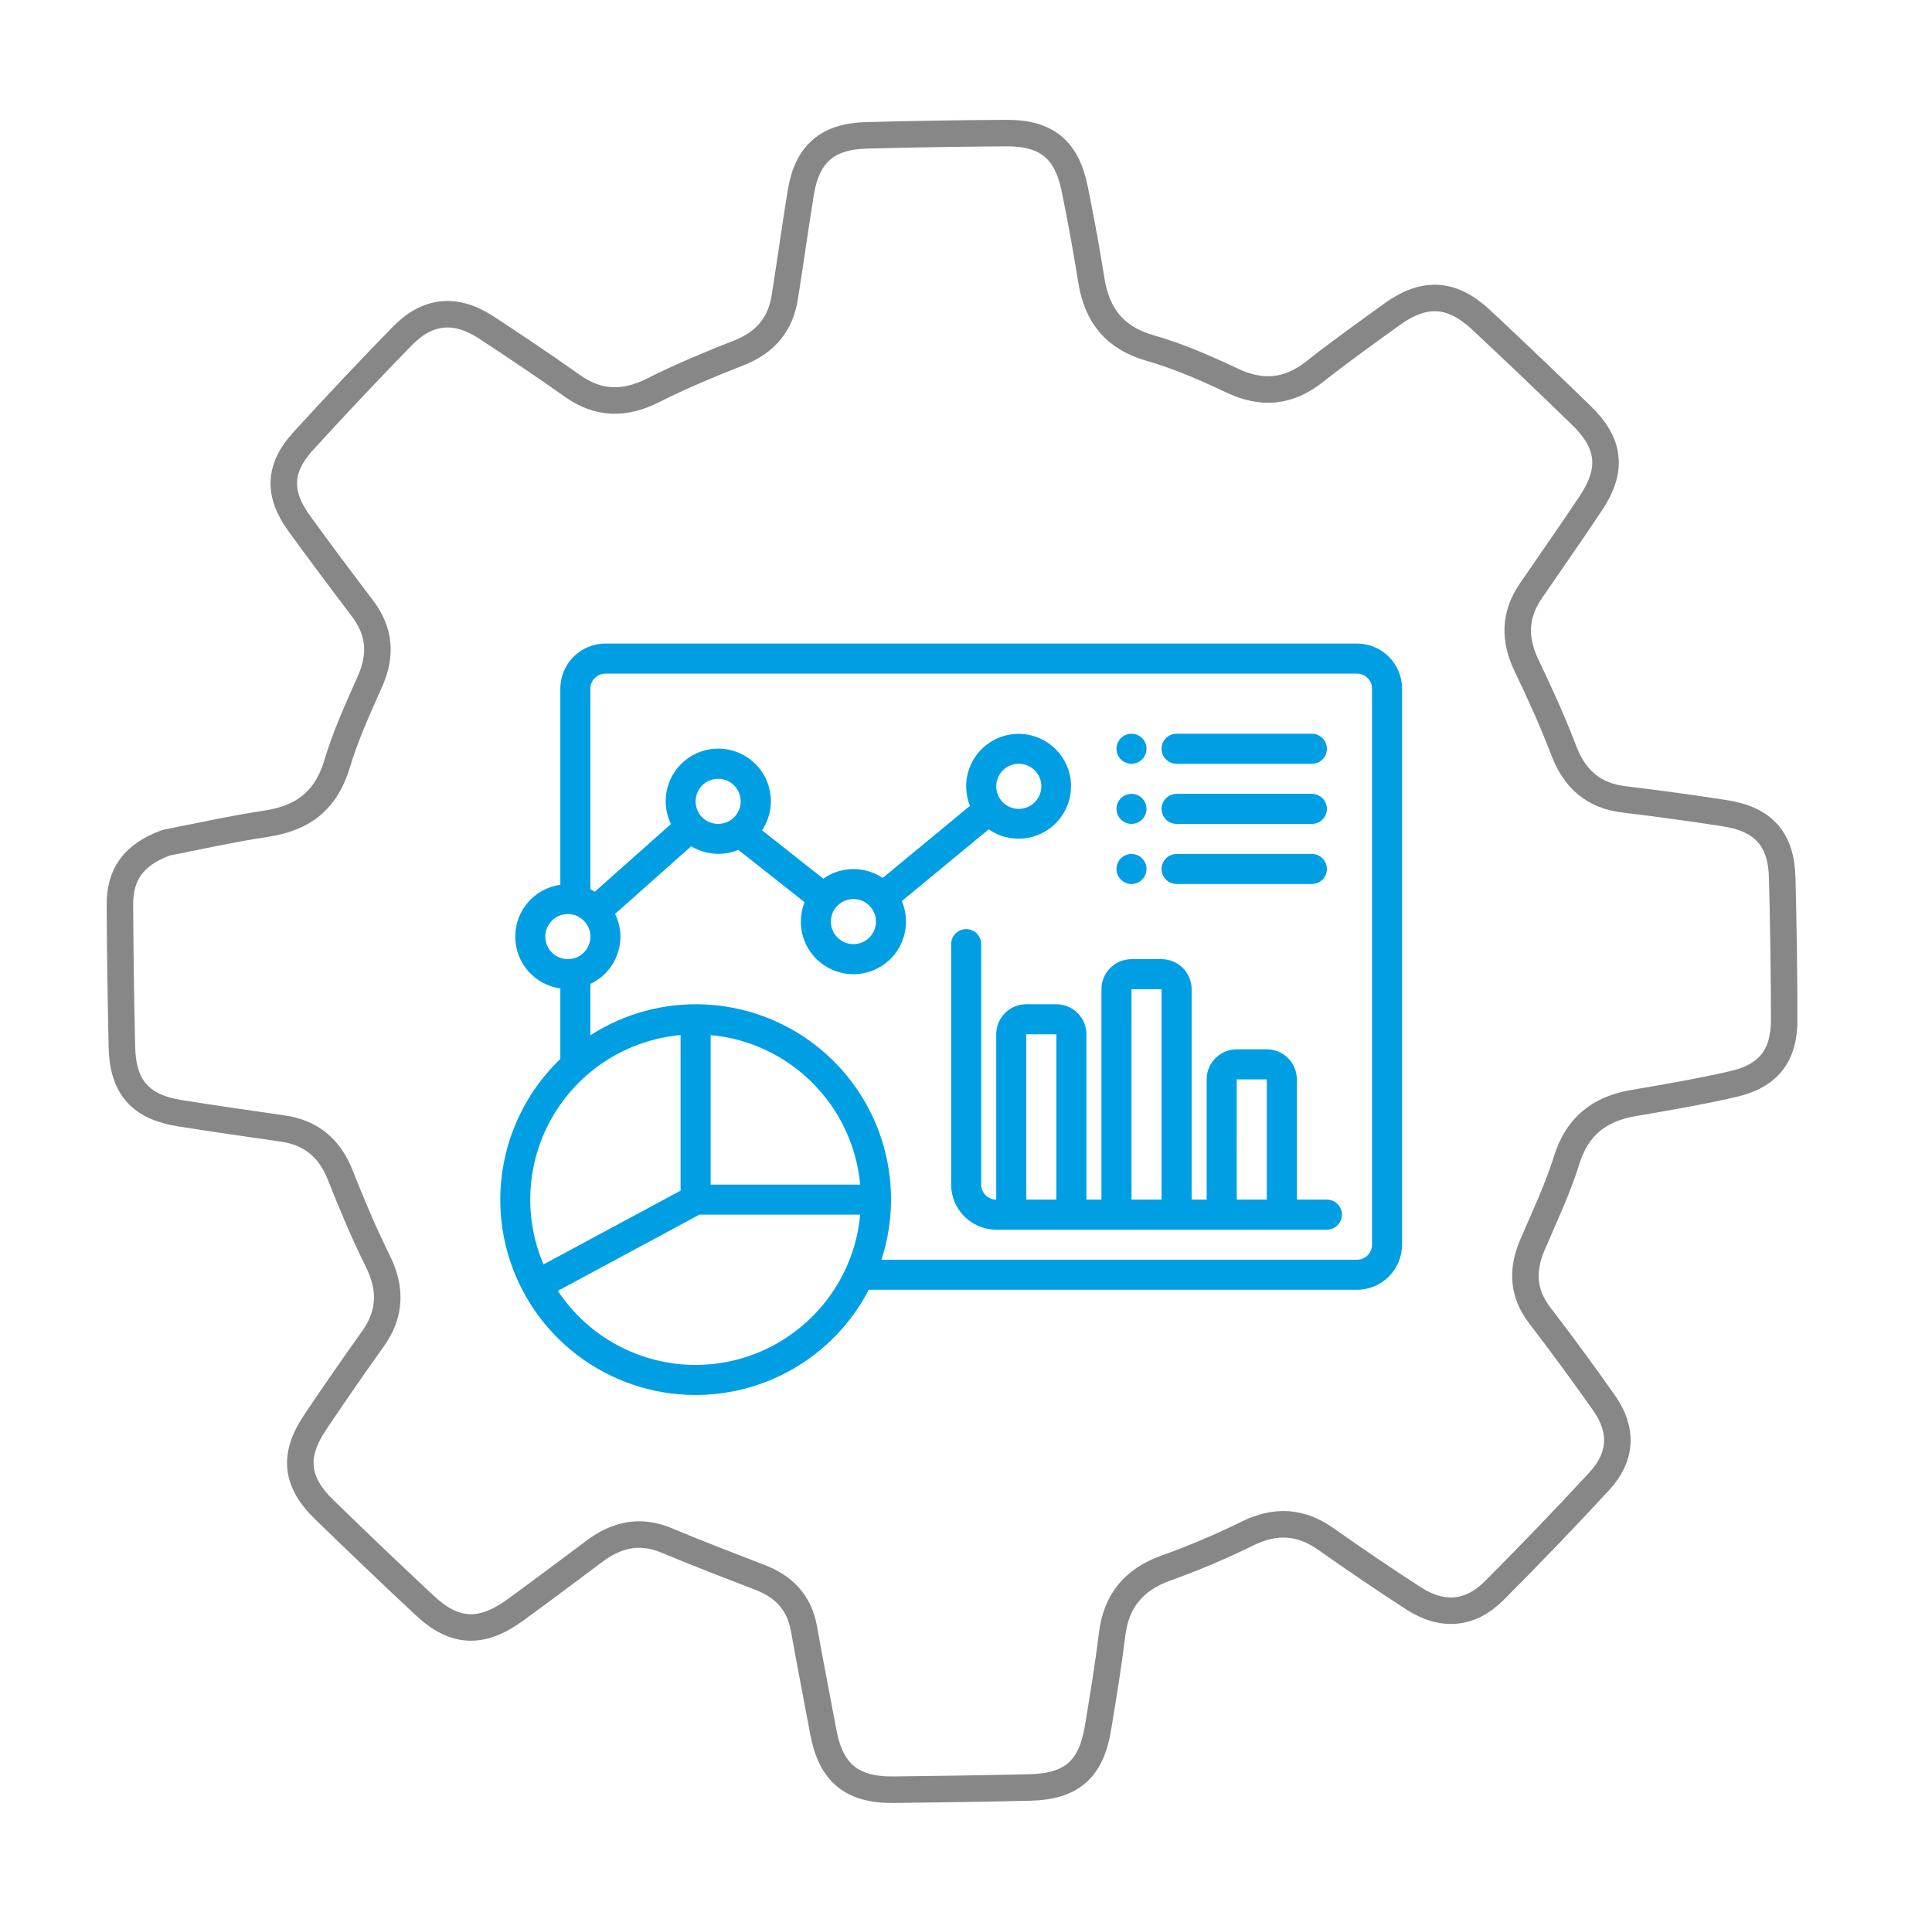
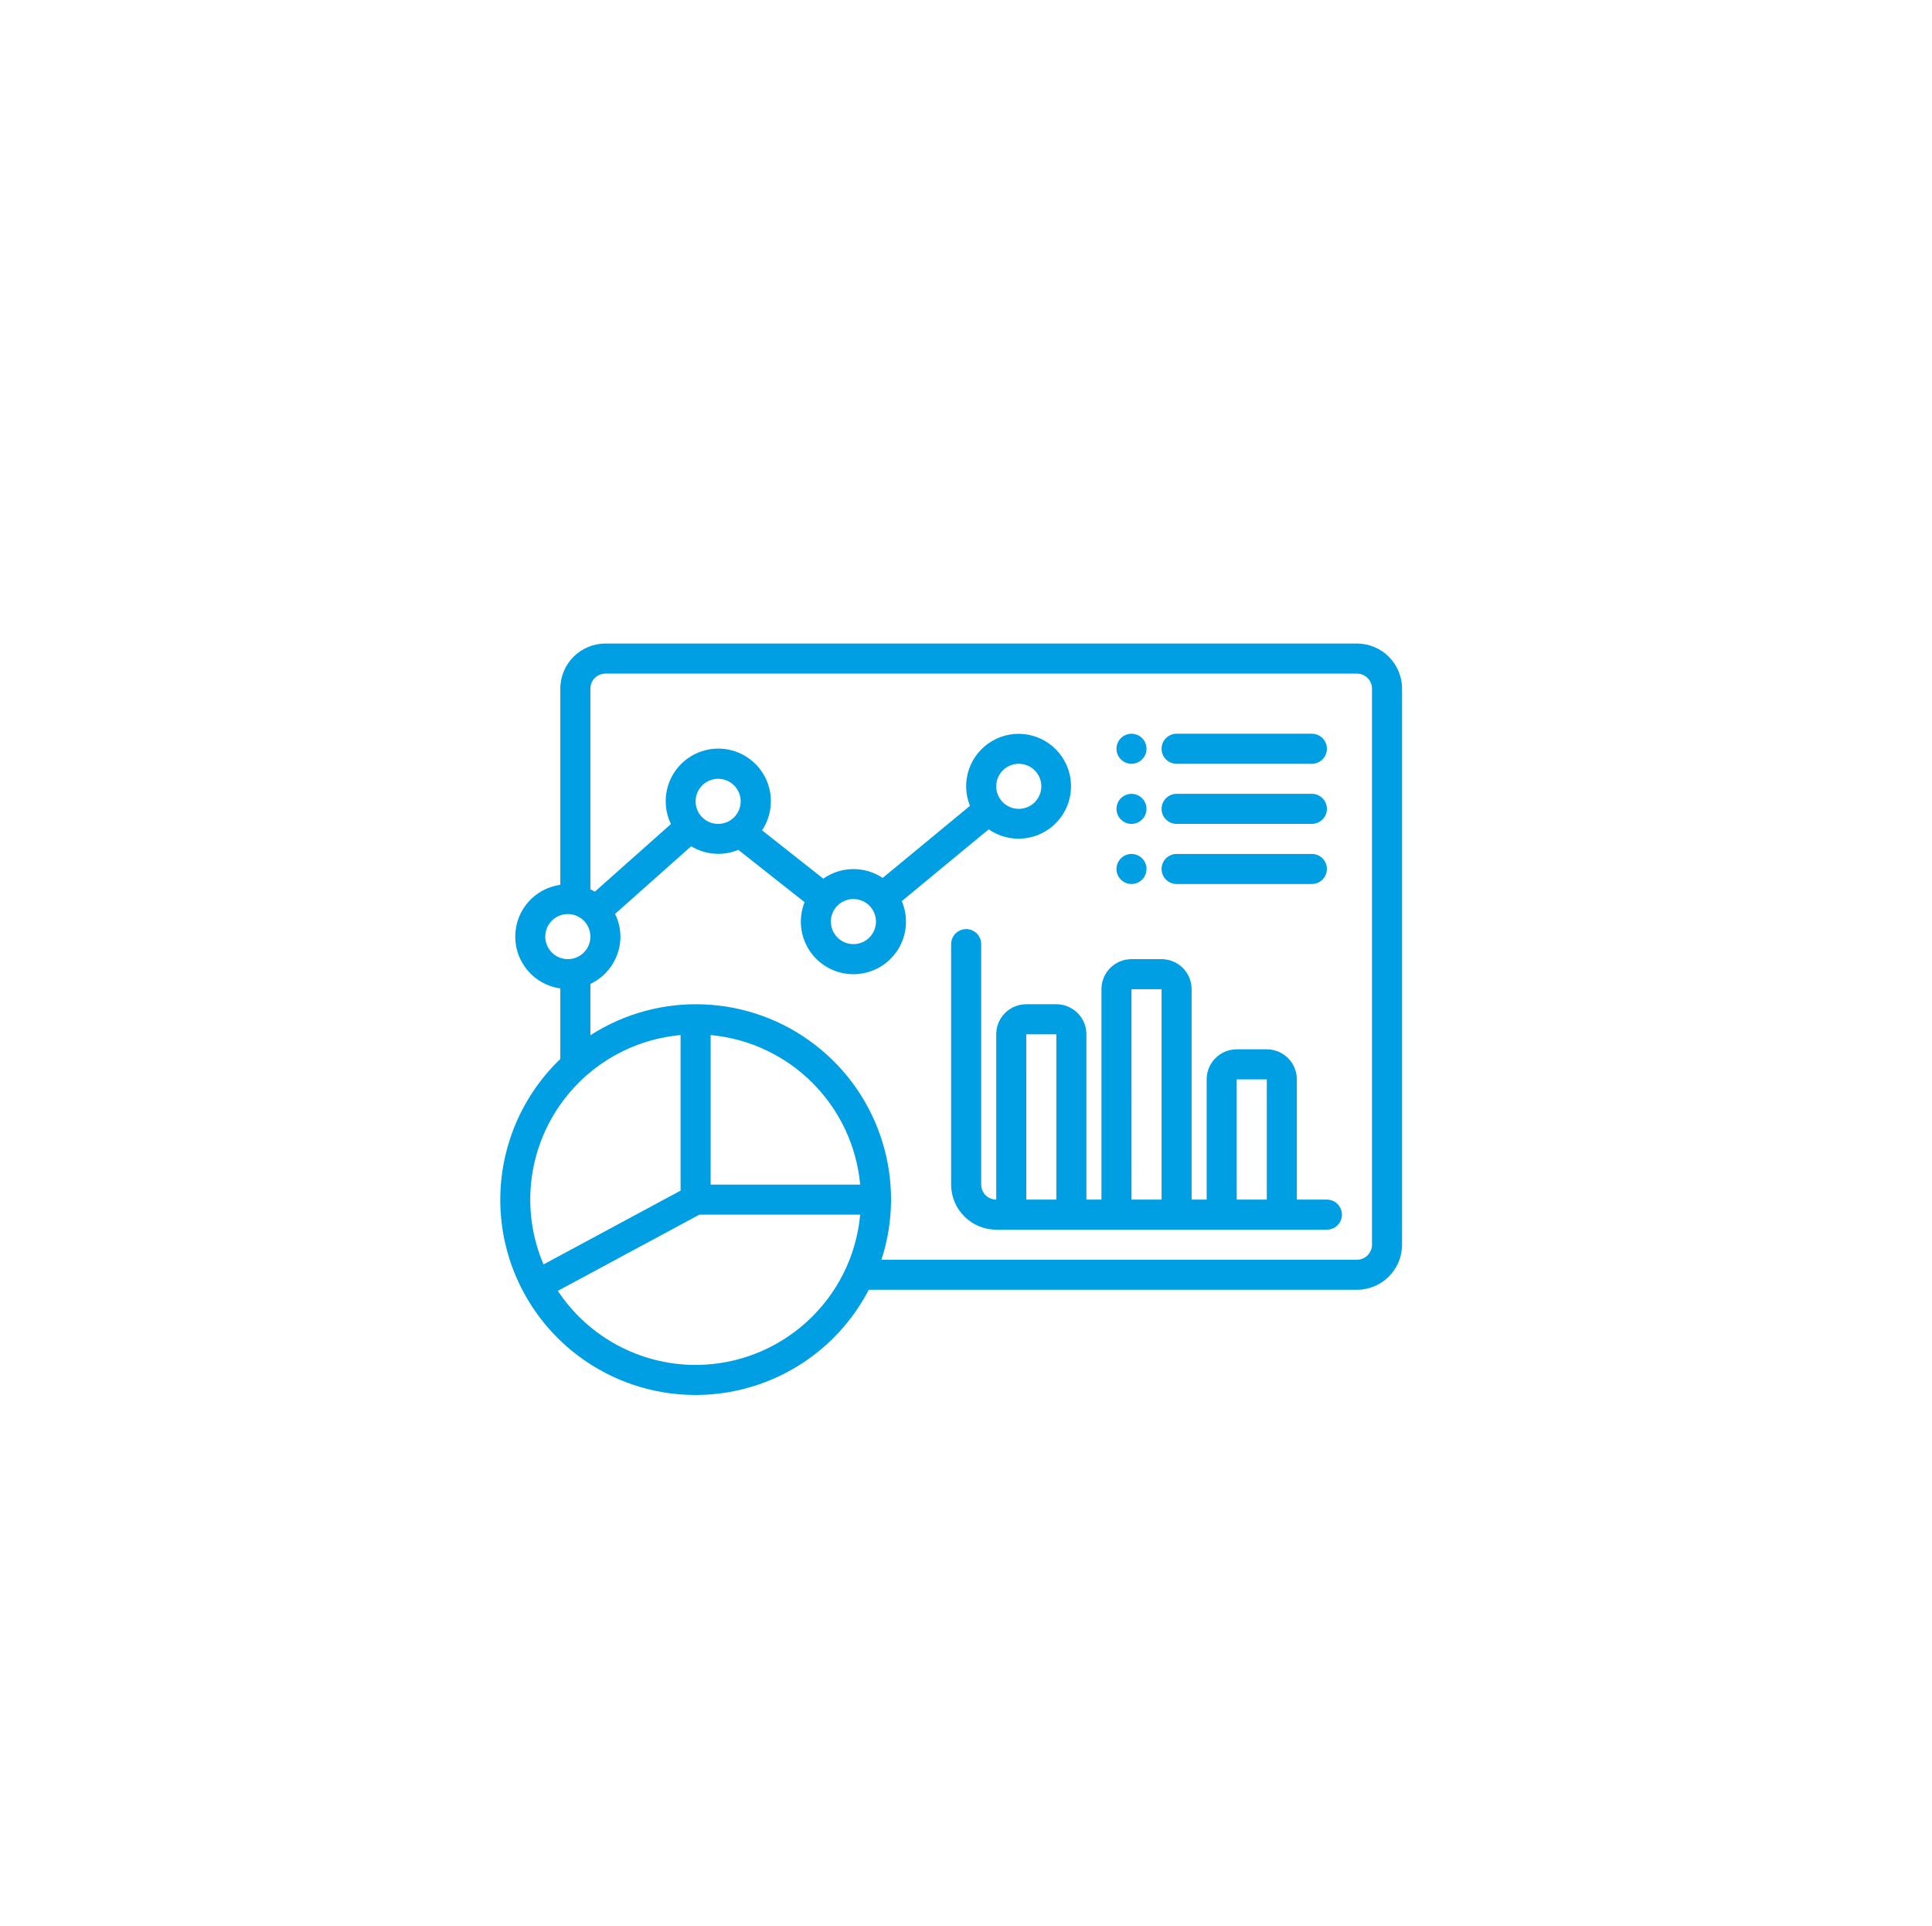
<svg xmlns="http://www.w3.org/2000/svg" width="100%" height="100%" viewBox="0 0 607 605" version="1.1" xml:space="preserve" style="fill-rule:evenodd;clip-rule:evenodd;stroke-miterlimit:10;">
  <g transform="matrix(1,0,0,1,-13335.3,-1742.17)">
    <g transform="matrix(1.403,0,0,0.939,593.791,1636.29)">
      <g id="Versionierung" transform="matrix(1,0,0,1,0,-2.948)">
        <g transform="matrix(2.969,0,0,4.435,9084.39,123.068)">
          <clipPath id="_clip1">
-             <rect x="7.1" y="7.37" width="127.53" height="126.98" />
-           </clipPath>
+             </clipPath>
          <g clip-path="url(#_clip1)">
            <path d="M11.6,61.91C13.81,61.48 16.49,60.88 19.19,60.47C21.94,60.05 23.67,58.71 24.49,55.97C25.12,53.85 26.06,51.8 26.96,49.77C27.85,47.78 27.73,45.98 26.4,44.23C24.79,42.11 23.2,39.98 21.63,37.82C20.01,35.59 20.07,33.66 21.93,31.62C24.38,28.94 26.86,26.3 29.4,23.7C31.33,21.72 33.44,21.53 35.77,23.06C37.95,24.49 40.11,25.94 42.24,27.45C44.23,28.86 46.18,28.86 48.34,27.78C50.44,26.72 52.63,25.81 54.82,24.95C56.79,24.17 57.94,22.81 58.26,20.75C58.68,18.12 59.04,15.47 59.47,12.84C59.95,9.95 61.47,8.63 64.41,8.55C67.91,8.46 71.41,8.4 74.91,8.38C77.96,8.35 79.51,9.58 80.12,12.56C80.59,14.86 81.01,17.17 81.38,19.48C81.8,22.12 83.12,23.82 85.8,24.59C87.93,25.2 89.99,26.1 92,27.05C94.27,28.12 96.26,27.93 98.23,26.37C100.13,24.87 102.1,23.47 104.06,22.05C106.5,20.29 108.57,20.41 110.77,22.46C113.32,24.84 115.84,27.25 118.34,29.68C120.52,31.79 120.73,33.79 119.05,36.31C117.57,38.53 116.03,40.72 114.52,42.93C113.29,44.73 113.26,46.56 114.19,48.51C115.2,50.63 116.18,52.76 117.01,54.95C117.84,57.13 119.27,58.38 121.61,58.65C124.14,58.95 126.66,59.3 129.18,59.69C132.08,60.14 133.42,61.65 133.49,64.57C133.58,68.12 133.63,71.67 133.64,75.22C133.65,77.96 132.48,79.5 129.78,80.12C127.3,80.69 124.78,81.12 122.27,81.55C119.7,81.99 118.03,83.29 117.23,85.86C116.55,88.04 115.56,90.12 114.66,92.22C113.84,94.13 113.9,95.88 115.21,97.58C116.87,99.74 118.48,101.94 120.05,104.17C121.48,106.2 121.4,108.22 119.7,110.07C117.11,112.88 114.46,115.63 111.77,118.33C109.97,120.14 107.86,120.32 105.69,118.92C103.45,117.47 101.24,115.97 99.06,114.43C97.15,113.09 95.25,112.99 93.14,114.03C91.14,115.02 89.07,115.89 86.98,116.64C84.55,117.52 83.25,119.12 82.94,121.67C82.66,124 82.27,126.32 81.89,128.64C81.38,131.8 79.91,133.1 76.77,133.18C73.33,133.26 69.9,133.31 66.46,133.35C63.32,133.38 61.75,132.09 61.17,129.03C60.68,126.41 60.17,123.8 59.7,121.18C59.35,119.24 58.2,118.03 56.4,117.34C54.03,116.42 51.65,115.51 49.31,114.53C47.33,113.71 45.58,114.11 43.93,115.34C41.94,116.83 39.95,118.32 37.95,119.78C35.38,121.65 33.35,121.56 31.1,119.45C28.55,117.07 26.03,114.66 23.53,112.23C21.35,110.11 21.15,108.14 22.85,105.61C24.27,103.5 25.72,101.4 27.2,99.33C28.56,97.41 28.58,95.51 27.54,93.43C26.5,91.33 25.59,89.16 24.73,86.98C23.93,84.96 22.54,83.78 20.39,83.47C17.81,83.1 15.22,82.73 12.65,82.32C9.65,81.85 8.32,80.34 8.26,77.3C8.18,73.75 8.13,70.2 8.11,66.65C8.09,64.31 9.11,62.83 11.6,61.91Z" style="fill:none;fill-rule:nonzero;stroke:#878787;stroke-width:2px;" />
          </g>
        </g>
        <g id="Dashboard" transform="matrix(0.561,0,0,0.838,9193.63,331.014)">
          <path d="M77.519,300C60.992,299.904 44.752,294.549 31.273,284.461C12.953,270.746 1.582,249.676 0.184,226.836C-1.219,203.996 7.492,181.691 24,165.844L24,137.695C13.68,136.25 6,127.422 6,117C6,106.578 13.68,97.75 24,96.305L24,18C24.012,8.062 32.062,0.012 42,0L342,0C351.938,0.012 359.988,8.062 360,18L360,240C359.988,249.938 351.938,257.988 342,258L147.125,258C136.574,278.305 117.632,292.949 95.324,298.043C89.728,299.322 84.061,299.967 78.423,300C78.122,300.001 77.82,300.001 77.519,300ZM348,240L348,18C347.996,14.688 345.312,12.004 342,12L42,12C38.688,12.004 36.004,14.688 36,18L36,98.105C36.609,98.398 37.195,98.723 37.77,99.066L68.152,72.059C64.898,65.324 65.477,57.367 69.668,51.168C73.863,44.973 81.035,41.477 88.496,41.988C95.961,42.504 102.586,46.949 105.891,53.66C109.195,60.375 108.676,68.336 104.531,74.562L128.965,93.855C136.055,88.879 145.477,88.762 152.684,93.566L187.512,64.797C183.633,55.16 187.406,44.133 196.379,38.898C205.352,33.66 216.809,35.797 223.289,43.918C229.77,52.039 229.312,63.684 222.219,71.27C215.121,78.859 203.535,80.094 194.996,74.172L160.312,102.824C163.047,109.27 162.391,116.652 158.559,122.512C154.727,128.371 148.223,131.934 141.223,132.012C134.223,132.086 127.645,128.668 123.688,122.895C119.727,117.121 118.906,109.754 121.5,103.25L95.059,82.375C88.906,84.902 81.918,84.375 76.219,80.941L45.855,107.934C47.25,110.754 47.98,113.855 48,117C47.977,125.086 43.309,132.434 36,135.895L36,156.379C63.703,138.562 99.617,140.098 125.699,160.215C151.777,180.332 162.383,214.68 152.184,246L342,246C345.312,245.996 347.996,243.312 348,240ZM264,90C264,88.41 264.633,86.883 265.758,85.758C266.883,84.633 268.41,84 270,84L324,84C327.312,84 330,86.688 330,90C330,93.312 327.312,96 324,96L270,96C268.41,96 266.883,95.367 265.758,94.242C264.633,93.117 264,91.59 264,90ZM246,90C246,87.574 247.461,85.387 249.703,84.457C251.945,83.527 254.527,84.043 256.242,85.758C257.957,87.473 258.473,90.055 257.543,92.297C256.613,94.539 254.426,96 252,96C248.687,96 246,93.312 246,90ZM330,222C333.312,222 336,224.688 336,228C336,231.312 333.312,234 330,234L198,234C188.062,233.988 180.012,225.938 180,216L180,120C180,116.688 182.688,114 186,114C189.312,114 192,116.688 192,120L192,216C192.004,219.313 194.688,221.996 198,222L198,156C198,149.371 203.371,144 210,144L222,144C228.629,144 234,149.371 234,156L234,222L240,222L240,138C240,131.371 245.371,126 252,126L264,126C270.629,126 276,131.371 276,138L276,222L282,222L282,174C282,167.371 287.371,162 294,162L306,162C312.629,162 318,167.371 318,174L318,222L330,222ZM210,222L222,222L222,156L209.992,156L210,222ZM252,222L264,222L264,138L251.992,138L252,222ZM294,222L306,222L306,174L293.992,174L294,222ZM246,66C246,63.574 247.461,61.387 249.703,60.457C251.945,59.527 254.527,60.043 256.242,61.758C257.957,63.473 258.473,66.055 257.543,68.297C256.613,70.539 254.426,72 252,72C248.687,72 246,69.312 246,66ZM264,42C264,40.41 264.633,38.883 265.758,37.758C266.883,36.633 268.41,36 270,36L324,36C327.312,36 330,38.688 330,42C330,45.312 327.312,48 324,48L270,48C268.41,48 266.883,47.367 265.758,46.242C264.633,45.117 264,43.59 264,42ZM246,42C246,39.574 247.461,37.387 249.703,36.457C251.945,35.527 254.527,36.043 256.242,37.758C257.957,39.473 258.473,42.055 257.543,44.297C256.613,46.539 254.426,48 252,48C248.687,48 246,45.312 246,42ZM264,66C264,64.41 264.633,62.883 265.758,61.758C266.883,60.633 268.41,60 270,60L324,60C327.312,60 330,62.688 330,66C330,69.312 327.312,72 324,72L270,72C268.41,72 266.883,71.367 265.758,70.242C264.633,69.117 264,67.59 264,66ZM78,288C112.102,287.953 140.562,261.957 143.695,228L79.516,228L23.012,258.426C35.223,276.883 55.871,287.988 78,288ZM93.363,69.363C96.875,65.848 96.875,60.152 93.363,56.637C90.789,54.062 86.918,53.293 83.555,54.684C80.191,56.078 78,59.359 78,63C78,66.641 80.191,69.922 83.555,71.316C86.918,72.707 90.789,71.938 93.363,69.363ZM147.363,117.363C150.875,113.848 150.875,108.152 147.363,104.637C144.789,102.062 140.918,101.293 137.555,102.684C134.191,104.078 132,107.359 132,111C132,114.641 134.191,117.922 137.555,119.316C140.918,120.707 144.789,119.938 147.363,117.363ZM200.637,50.637C197.125,54.152 197.125,59.848 200.637,63.363C203.211,65.938 207.082,66.707 210.445,65.316C213.809,63.922 216,60.641 216,57C216,53.359 213.809,50.078 210.445,48.684C207.082,47.293 203.211,48.062 200.637,50.637ZM72,156.305C50.988,158.207 32.156,170.047 21.336,188.16C10.512,206.27 9.012,228.465 17.293,247.871L72,218.414L72,156.305ZM18,117C18.004,121.969 22.031,125.996 27,126C30.641,126 33.922,123.809 35.316,120.445C36.707,117.082 35.938,113.211 33.363,110.637C30.789,108.062 26.918,107.293 23.555,108.684C20.191,110.078 18,113.359 18,117ZM84,156.305L84,216L143.695,216C140.762,184.324 115.676,159.238 84,156.305Z" style="fill:#009fe3;" />
        </g>
      </g>
    </g>
  </g>
</svg>